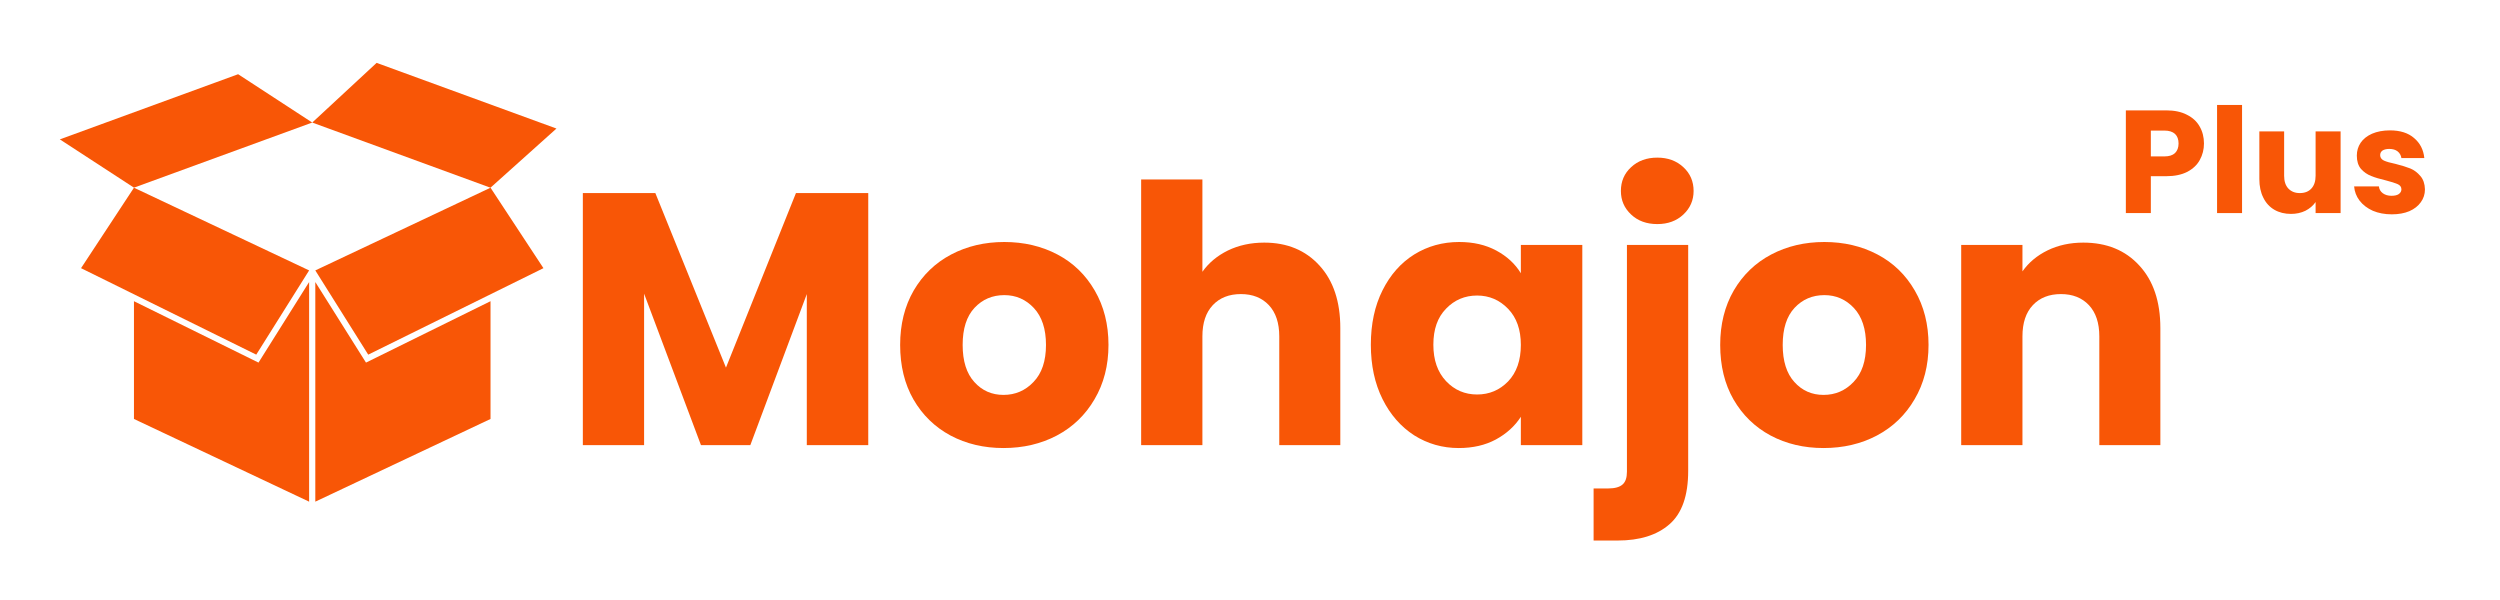
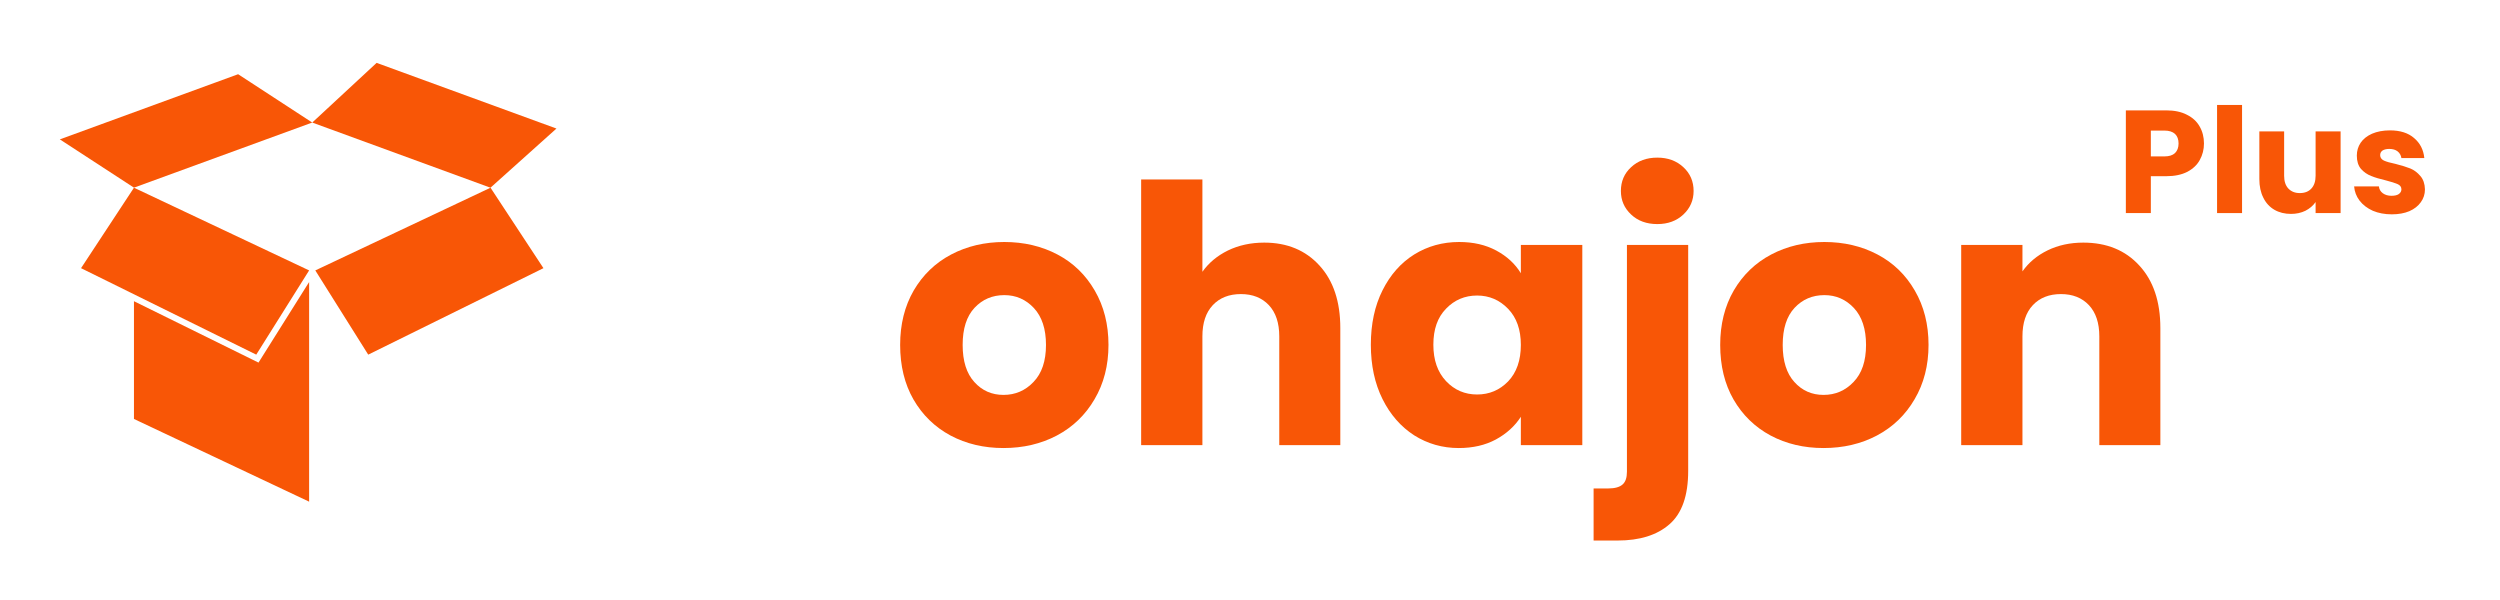
<svg xmlns="http://www.w3.org/2000/svg" width="250" viewBox="0 0 187.5 45" height="60" preserveAspectRatio="xMidYMid meet">
  <defs>
    <clipPath id="e63bfa7513">
      <path d="M 23 4.715 L 41.887 4.715 L 41.887 15 L 23 15 Z M 23 4.715 " />
    </clipPath>
    <clipPath id="b6ff562e3d">
      <path d="M 4.488 5 L 24 5 L 24 15 L 4.488 15 Z M 4.488 5 " />
    </clipPath>
    <clipPath id="abd7cb5a07">
      <path d="M 10 21 L 24 21 L 24 37.625 L 10 37.625 Z M 10 21 " />
    </clipPath>
    <clipPath id="3066fdcc93">
      <path d="M 23 21 L 37 21 L 37 37.625 L 23 37.625 Z M 23 21 " />
    </clipPath>
  </defs>
  <g id="c92430a03c">
    <g clip-rule="nonzero" clip-path="url(#e63bfa7513)">
      <path style=" stroke:none;fill-rule:nonzero;fill:#f85606;fill-opacity:1;" d="M 36.785 14.078 L 23.418 9.191 L 28.246 4.715 L 41.734 9.641 L 36.785 14.078 " />
    </g>
    <g clip-rule="nonzero" clip-path="url(#b6ff562e3d)">
      <path style=" stroke:none;fill-rule:nonzero;fill:#f85606;fill-opacity:1;" d="M 10.047 14.074 L 23.418 9.191 L 17.859 5.566 L 4.488 10.453 L 10.047 14.074 " />
    </g>
    <g clip-rule="nonzero" clip-path="url(#abd7cb5a07)">
      <path style=" stroke:none;fill-rule:nonzero;fill:#f85606;fill-opacity:1;" d="M 19.387 27.195 L 10.047 22.59 L 10.047 31.422 L 23.184 37.625 L 23.184 21.152 L 19.387 27.195 " />
    </g>
    <path style=" stroke:none;fill-rule:nonzero;fill:#f85606;fill-opacity:1;" d="M 23.184 20.281 L 10.047 14.078 L 6.078 20.113 L 19.219 26.598 L 23.184 20.281 " />
    <path style=" stroke:none;fill-rule:nonzero;fill:#f85606;fill-opacity:1;" d="M 23.648 20.281 L 36.789 14.078 L 40.758 20.113 L 27.617 26.598 L 23.648 20.281 " />
    <g clip-rule="nonzero" clip-path="url(#3066fdcc93)">
-       <path style=" stroke:none;fill-rule:nonzero;fill:#f85606;fill-opacity:1;" d="M 27.449 27.195 L 23.648 21.152 L 23.648 37.625 L 36.789 31.422 L 36.789 22.59 L 27.449 27.195 " />
-     </g>
+       </g>
    <g style="fill:#f85606;fill-opacity:1;">
      <g transform="translate(42.041, 33.384)">
-         <path style="stroke:none" d="M 23.078 -18.906 L 23.078 0 L 18.469 0 L 18.469 -11.328 L 14.234 0 L 10.531 0 L 6.266 -11.359 L 6.266 0 L 1.672 0 L 1.672 -18.906 L 7.109 -18.906 L 12.406 -5.812 L 17.656 -18.906 Z M 23.078 -18.906 " />
-       </g>
+         </g>
    </g>
    <g style="fill:#f85606;fill-opacity:1;">
      <g transform="translate(66.761, 33.384)">
        <path style="stroke:none" d="M 8.5 0.219 C 7.031 0.219 5.707 -0.094 4.531 -0.719 C 3.352 -1.352 2.426 -2.254 1.75 -3.422 C 1.082 -4.586 0.75 -5.953 0.75 -7.516 C 0.75 -9.055 1.086 -10.414 1.766 -11.594 C 2.453 -12.77 3.391 -13.672 4.578 -14.297 C 5.766 -14.922 7.094 -15.234 8.562 -15.234 C 10.031 -15.234 11.359 -14.922 12.547 -14.297 C 13.734 -13.672 14.664 -12.77 15.344 -11.594 C 16.031 -10.414 16.375 -9.055 16.375 -7.516 C 16.375 -5.973 16.023 -4.613 15.328 -3.438 C 14.641 -2.258 13.695 -1.352 12.5 -0.719 C 11.312 -0.094 9.977 0.219 8.5 0.219 Z M 8.5 -3.766 C 9.383 -3.766 10.133 -4.086 10.75 -4.734 C 11.375 -5.379 11.688 -6.305 11.688 -7.516 C 11.688 -8.711 11.383 -9.633 10.781 -10.281 C 10.176 -10.926 9.438 -11.25 8.562 -11.25 C 7.664 -11.25 6.922 -10.93 6.328 -10.297 C 5.734 -9.66 5.438 -8.734 5.438 -7.516 C 5.438 -6.305 5.727 -5.379 6.312 -4.734 C 6.895 -4.086 7.625 -3.766 8.5 -3.766 Z M 8.5 -3.766 " />
      </g>
    </g>
    <g style="fill:#f85606;fill-opacity:1;">
      <g transform="translate(83.914, 33.384)">
        <path style="stroke:none" d="M 10.906 -15.188 C 12.625 -15.188 14.004 -14.613 15.047 -13.469 C 16.086 -12.332 16.609 -10.77 16.609 -8.781 L 16.609 0 L 12.031 0 L 12.031 -8.156 C 12.031 -9.164 11.77 -9.945 11.25 -10.5 C 10.727 -11.051 10.031 -11.328 9.156 -11.328 C 8.27 -11.328 7.566 -11.051 7.047 -10.5 C 6.523 -9.945 6.266 -9.164 6.266 -8.156 L 6.266 0 L 1.672 0 L 1.672 -19.922 L 6.266 -19.922 L 6.266 -13 C 6.734 -13.664 7.367 -14.195 8.172 -14.594 C 8.984 -14.988 9.895 -15.188 10.906 -15.188 Z M 10.906 -15.188 " />
      </g>
    </g>
    <g style="fill:#f85606;fill-opacity:1;">
      <g transform="translate(102.064, 33.384)">
        <path style="stroke:none" d="M 0.75 -7.531 C 0.75 -9.082 1.039 -10.441 1.625 -11.609 C 2.207 -12.773 3 -13.672 4 -14.297 C 5.008 -14.922 6.133 -15.234 7.375 -15.234 C 8.438 -15.234 9.363 -15.02 10.156 -14.594 C 10.957 -14.164 11.57 -13.598 12 -12.891 L 12 -15.016 L 16.609 -15.016 L 16.609 0 L 12 0 L 12 -2.125 C 11.551 -1.426 10.926 -0.859 10.125 -0.422 C 9.332 0.004 8.406 0.219 7.344 0.219 C 6.125 0.219 5.008 -0.098 4 -0.734 C 3 -1.379 2.207 -2.285 1.625 -3.453 C 1.039 -4.629 0.75 -5.988 0.75 -7.531 Z M 12 -7.516 C 12 -8.66 11.68 -9.562 11.047 -10.219 C 10.41 -10.883 9.633 -11.219 8.719 -11.219 C 7.801 -11.219 7.023 -10.891 6.391 -10.234 C 5.754 -9.586 5.438 -8.688 5.438 -7.531 C 5.438 -6.383 5.754 -5.473 6.391 -4.797 C 7.023 -4.129 7.801 -3.797 8.719 -3.797 C 9.633 -3.797 10.41 -4.125 11.047 -4.781 C 11.68 -5.445 12 -6.359 12 -7.516 Z M 12 -7.516 " />
      </g>
    </g>
    <g style="fill:#f85606;fill-opacity:1;">
      <g transform="translate(120.348, 33.384)">
        <path style="stroke:none" d="M 3.953 -16.578 C 3.148 -16.578 2.492 -16.816 1.984 -17.297 C 1.473 -17.773 1.219 -18.363 1.219 -19.062 C 1.219 -19.781 1.473 -20.375 1.984 -20.844 C 2.492 -21.32 3.148 -21.562 3.953 -21.562 C 4.742 -21.562 5.395 -21.32 5.906 -20.844 C 6.414 -20.375 6.672 -19.781 6.672 -19.062 C 6.672 -18.363 6.414 -17.773 5.906 -17.297 C 5.395 -16.816 4.742 -16.578 3.953 -16.578 Z M 6.266 1.938 C 6.266 3.789 5.797 5.125 4.859 5.938 C 3.93 6.75 2.633 7.156 0.969 7.156 L -0.828 7.156 L -0.828 3.25 L 0.266 3.25 C 0.766 3.25 1.125 3.148 1.344 2.953 C 1.562 2.766 1.672 2.445 1.672 2 L 1.672 -15.016 L 6.266 -15.016 Z M 6.266 1.938 " />
      </g>
      <g transform="translate(128.265, 33.384)">
        <path style="stroke:none" d="M 8.5 0.219 C 7.031 0.219 5.707 -0.094 4.531 -0.719 C 3.352 -1.352 2.426 -2.254 1.75 -3.422 C 1.082 -4.586 0.75 -5.953 0.75 -7.516 C 0.75 -9.055 1.086 -10.414 1.766 -11.594 C 2.453 -12.77 3.391 -13.672 4.578 -14.297 C 5.766 -14.922 7.094 -15.234 8.562 -15.234 C 10.031 -15.234 11.359 -14.922 12.547 -14.297 C 13.734 -13.672 14.664 -12.77 15.344 -11.594 C 16.031 -10.414 16.375 -9.055 16.375 -7.516 C 16.375 -5.973 16.023 -4.613 15.328 -3.438 C 14.641 -2.258 13.695 -1.352 12.5 -0.719 C 11.312 -0.094 9.977 0.219 8.5 0.219 Z M 8.5 -3.766 C 9.383 -3.766 10.133 -4.086 10.75 -4.734 C 11.375 -5.379 11.688 -6.305 11.688 -7.516 C 11.688 -8.711 11.383 -9.633 10.781 -10.281 C 10.176 -10.926 9.438 -11.25 8.562 -11.25 C 7.664 -11.25 6.922 -10.93 6.328 -10.297 C 5.734 -9.66 5.438 -8.734 5.438 -7.516 C 5.438 -6.305 5.727 -5.379 6.312 -4.734 C 6.895 -4.086 7.625 -3.766 8.5 -3.766 Z M 8.5 -3.766 " />
      </g>
    </g>
    <g style="fill:#f85606;fill-opacity:1;">
      <g transform="translate(145.418, 33.384)">
        <path style="stroke:none" d="M 10.828 -15.188 C 12.586 -15.188 13.988 -14.613 15.031 -13.469 C 16.082 -12.332 16.609 -10.77 16.609 -8.781 L 16.609 0 L 12.031 0 L 12.031 -8.156 C 12.031 -9.164 11.77 -9.945 11.25 -10.5 C 10.727 -11.051 10.031 -11.328 9.156 -11.328 C 8.27 -11.328 7.566 -11.051 7.047 -10.5 C 6.523 -9.945 6.266 -9.164 6.266 -8.156 L 6.266 0 L 1.672 0 L 1.672 -15.016 L 6.266 -15.016 L 6.266 -13.031 C 6.734 -13.695 7.363 -14.223 8.156 -14.609 C 8.945 -14.992 9.836 -15.188 10.828 -15.188 Z M 10.828 -15.188 " />
      </g>
    </g>
    <g style="fill:#f85606;fill-opacity:1;">
      <g transform="translate(158.751, 15.981)">
        <path style="stroke:none" d="M 6.547 -5.219 C 6.547 -4.77 6.441 -4.359 6.234 -3.984 C 6.035 -3.617 5.723 -3.32 5.297 -3.094 C 4.867 -2.875 4.344 -2.766 3.719 -2.766 L 2.562 -2.766 L 2.562 0 L 0.688 0 L 0.688 -7.703 L 3.719 -7.703 C 4.332 -7.703 4.848 -7.594 5.266 -7.375 C 5.691 -7.164 6.008 -6.875 6.219 -6.5 C 6.438 -6.125 6.547 -5.695 6.547 -5.219 Z M 3.578 -4.25 C 3.93 -4.25 4.195 -4.332 4.375 -4.5 C 4.551 -4.676 4.641 -4.914 4.641 -5.219 C 4.641 -5.531 4.551 -5.77 4.375 -5.938 C 4.195 -6.102 3.93 -6.188 3.578 -6.188 L 2.562 -6.188 L 2.562 -4.25 Z M 3.578 -4.25 " />
      </g>
    </g>
    <g style="fill:#f85606;fill-opacity:1;">
      <g transform="translate(165.592, 15.981)">
        <path style="stroke:none" d="M 2.562 -8.109 L 2.562 0 L 0.688 0 L 0.688 -8.109 Z M 2.562 -8.109 " />
      </g>
    </g>
    <g style="fill:#f85606;fill-opacity:1;">
      <g transform="translate(168.826, 15.981)">
        <path style="stroke:none" d="M 6.719 -6.125 L 6.719 0 L 4.844 0 L 4.844 -0.828 C 4.656 -0.555 4.398 -0.336 4.078 -0.172 C 3.754 -0.016 3.395 0.062 3 0.062 C 2.531 0.062 2.113 -0.039 1.75 -0.25 C 1.395 -0.457 1.117 -0.758 0.922 -1.156 C 0.723 -1.551 0.625 -2.016 0.625 -2.547 L 0.625 -6.125 L 2.484 -6.125 L 2.484 -2.797 C 2.484 -2.391 2.586 -2.07 2.797 -1.844 C 3.016 -1.613 3.301 -1.5 3.656 -1.5 C 4.031 -1.5 4.32 -1.613 4.531 -1.844 C 4.738 -2.07 4.844 -2.391 4.844 -2.797 L 4.844 -6.125 Z M 6.719 -6.125 " />
      </g>
    </g>
    <g style="fill:#f85606;fill-opacity:1;">
      <g transform="translate(176.215, 15.981)">
        <path style="stroke:none" d="M 3.172 0.094 C 2.641 0.094 2.164 0.004 1.75 -0.172 C 1.332 -0.359 1 -0.613 0.75 -0.938 C 0.508 -1.258 0.375 -1.613 0.344 -2 L 2.203 -2 C 2.223 -1.789 2.32 -1.617 2.5 -1.484 C 2.676 -1.359 2.891 -1.297 3.141 -1.297 C 3.379 -1.297 3.562 -1.336 3.688 -1.422 C 3.82 -1.516 3.891 -1.633 3.891 -1.781 C 3.891 -1.957 3.797 -2.086 3.609 -2.172 C 3.422 -2.254 3.125 -2.348 2.719 -2.453 C 2.281 -2.555 1.914 -2.664 1.625 -2.781 C 1.332 -2.895 1.078 -3.07 0.859 -3.312 C 0.648 -3.562 0.547 -3.895 0.547 -4.312 C 0.547 -4.664 0.641 -4.984 0.828 -5.266 C 1.023 -5.555 1.312 -5.785 1.688 -5.953 C 2.07 -6.117 2.52 -6.203 3.031 -6.203 C 3.801 -6.203 4.406 -6.008 4.844 -5.625 C 5.289 -5.25 5.547 -4.75 5.609 -4.125 L 3.891 -4.125 C 3.859 -4.332 3.766 -4.5 3.609 -4.625 C 3.453 -4.75 3.242 -4.812 2.984 -4.812 C 2.766 -4.812 2.594 -4.77 2.469 -4.688 C 2.352 -4.602 2.297 -4.488 2.297 -4.344 C 2.297 -4.164 2.391 -4.031 2.578 -3.938 C 2.766 -3.852 3.055 -3.77 3.453 -3.688 C 3.91 -3.57 4.281 -3.457 4.562 -3.344 C 4.844 -3.227 5.094 -3.039 5.312 -2.781 C 5.531 -2.531 5.645 -2.195 5.656 -1.781 C 5.656 -1.414 5.551 -1.094 5.344 -0.812 C 5.145 -0.531 4.859 -0.305 4.484 -0.141 C 4.109 0.016 3.672 0.094 3.172 0.094 Z M 3.172 0.094 " />
      </g>
    </g>
  </g>
</svg>